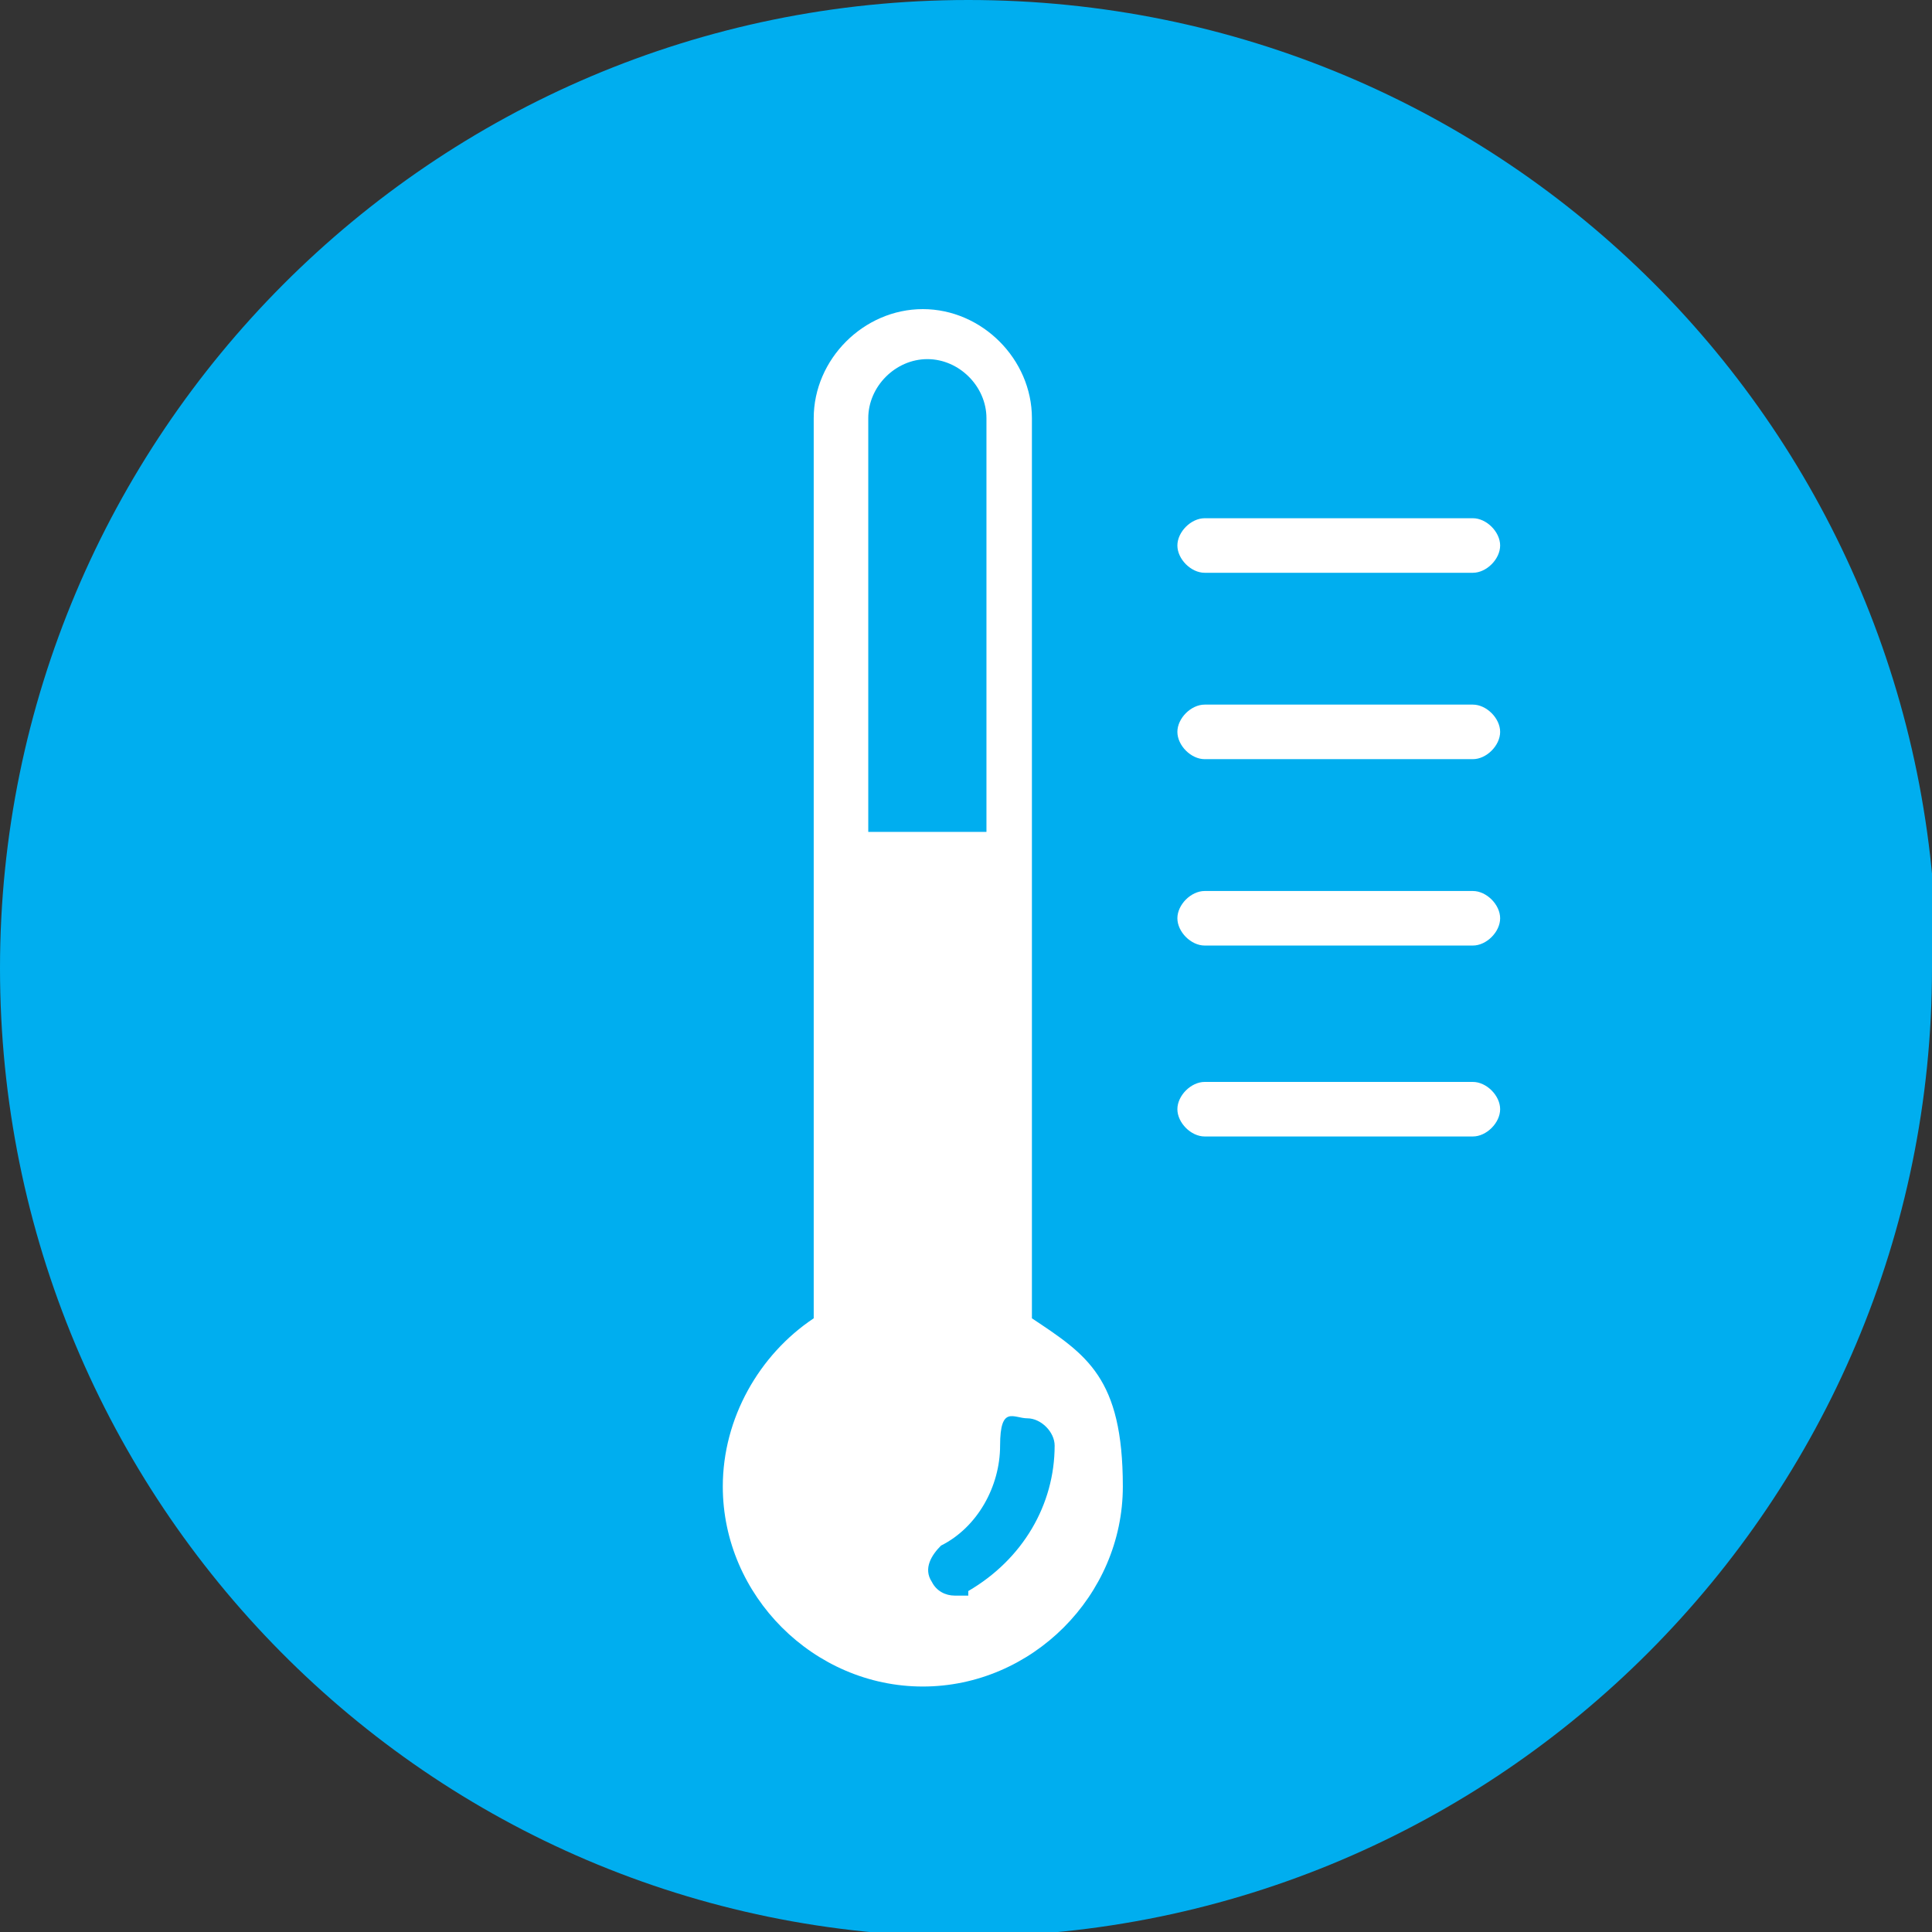
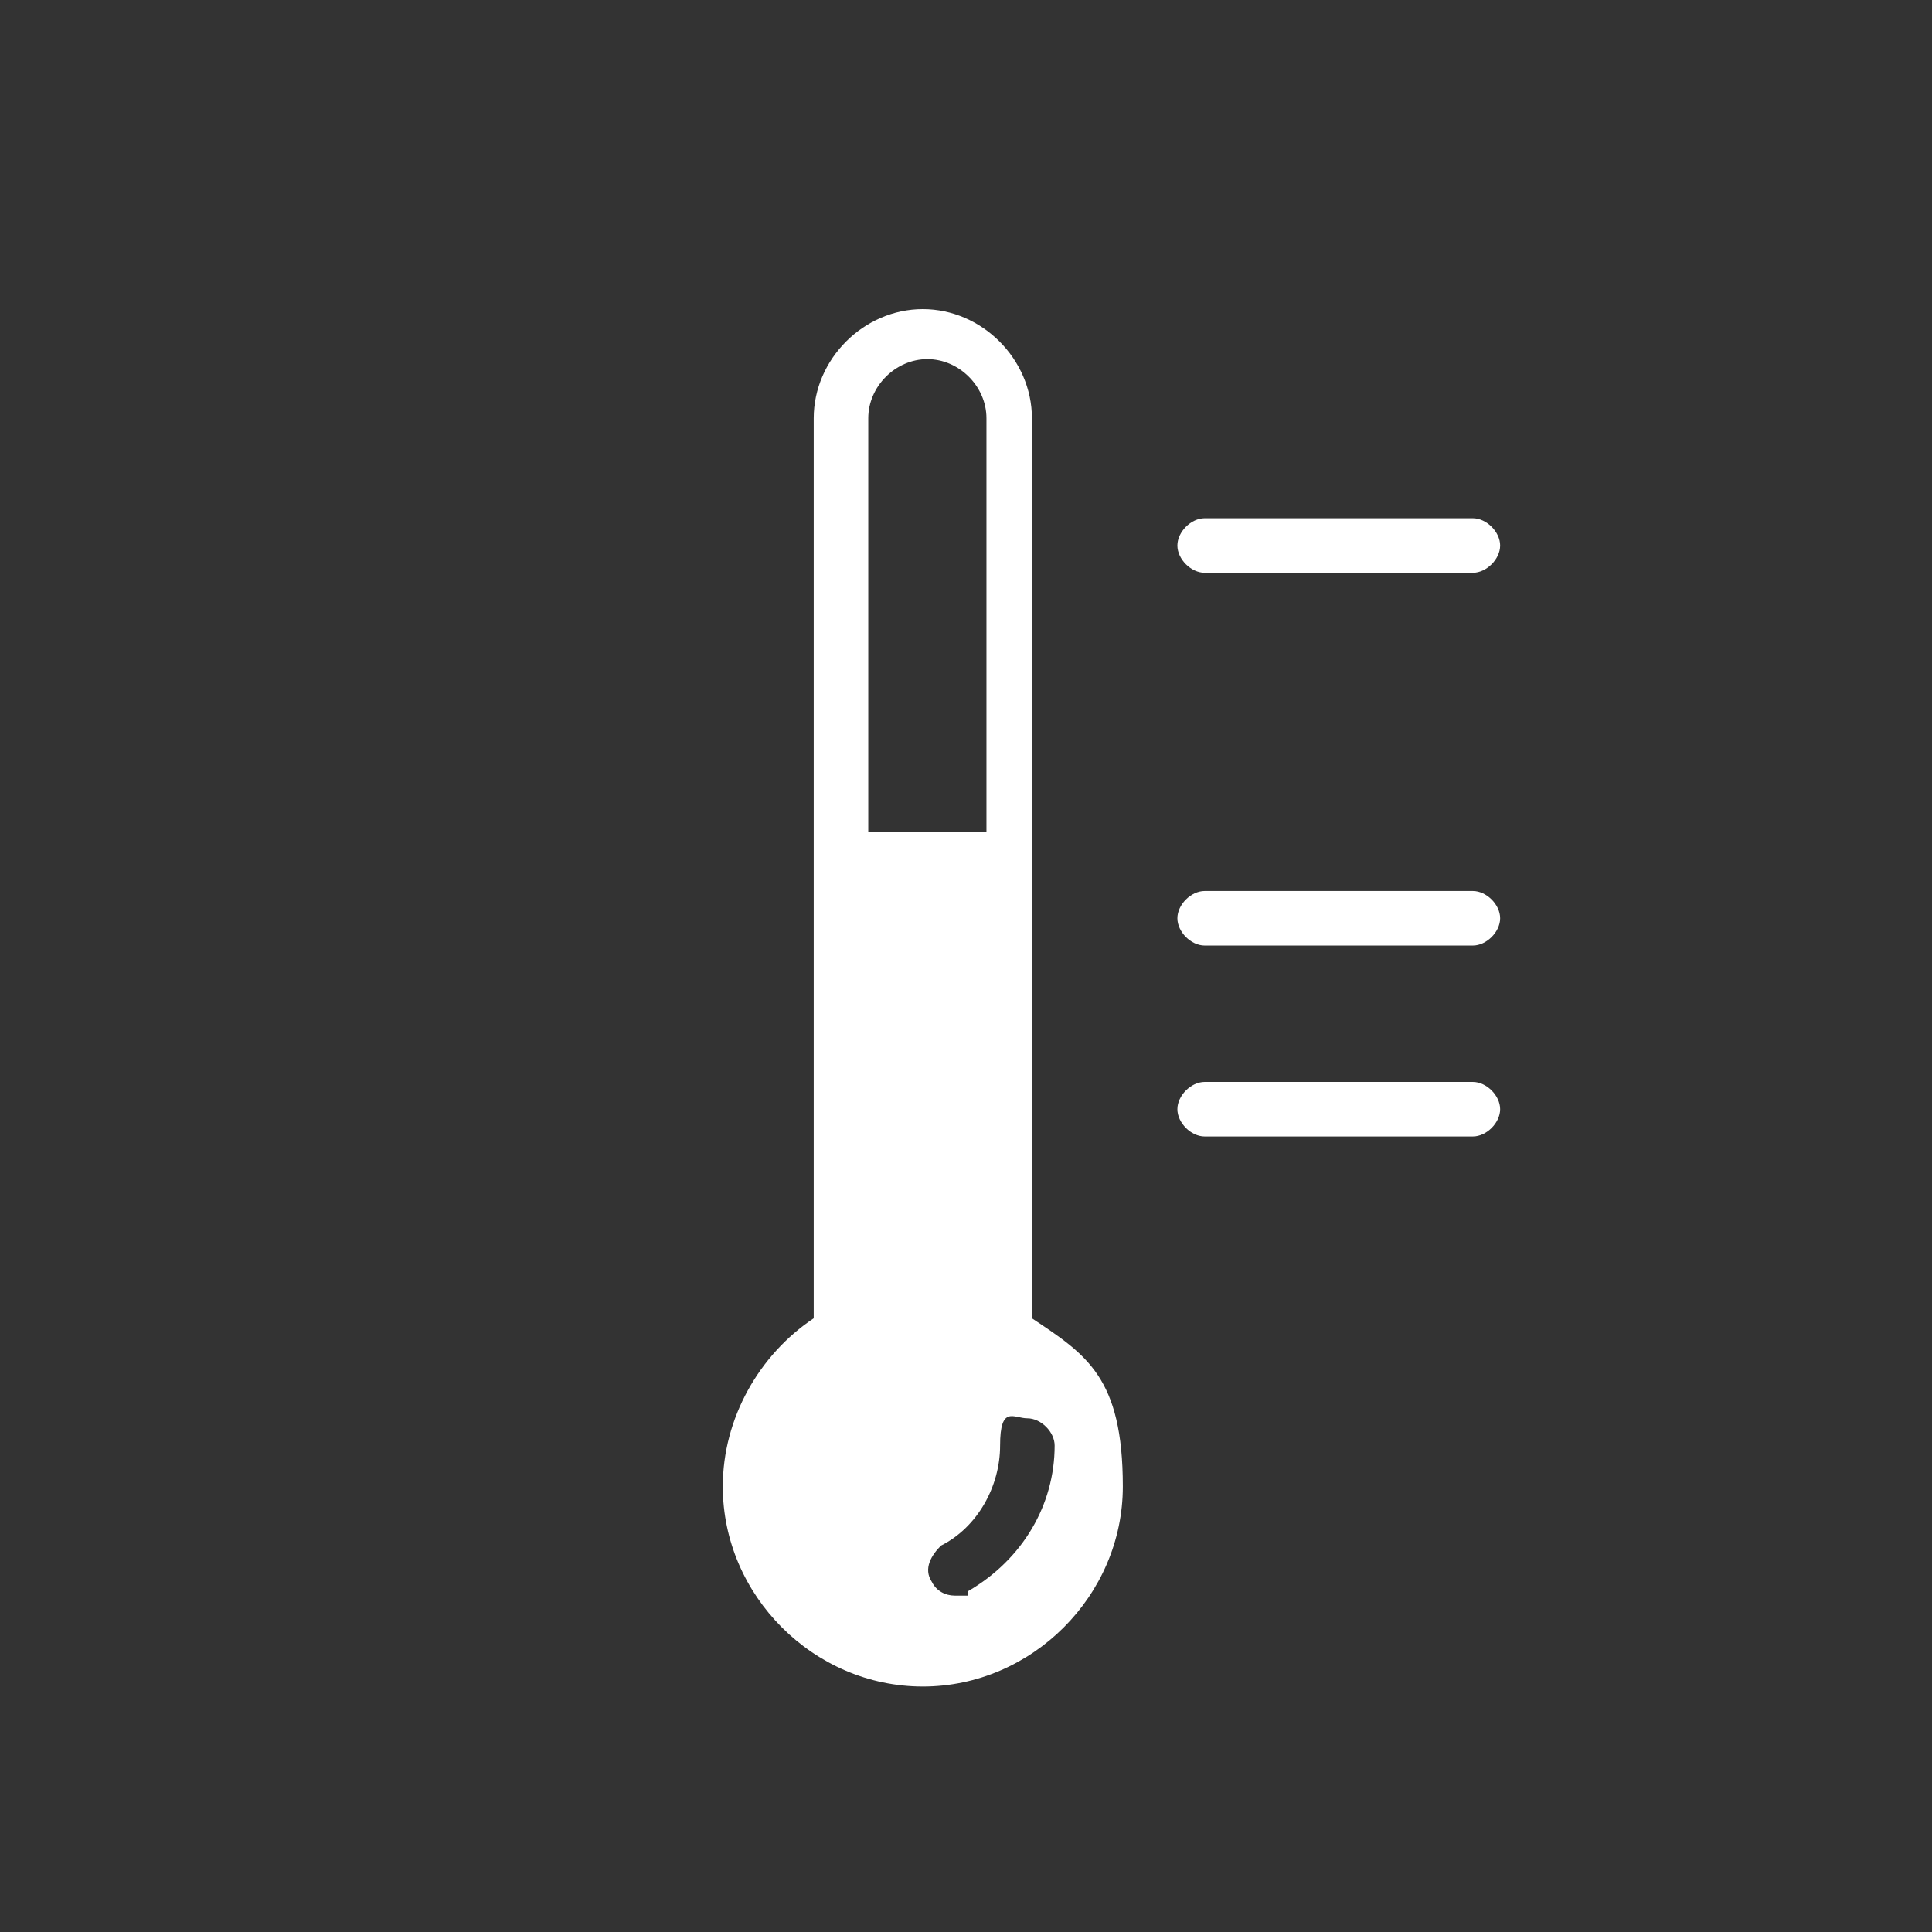
<svg xmlns="http://www.w3.org/2000/svg" width="42.5" height="42.5" version="1.1" viewBox="0 0 42.5 42.5">
  <rect x="0" y="0" width="42.5" height="42.5" fill="#333333" stroke="none" />
  <defs>
    <style>
      .st0 {
        fill: #fff;
      }

      .st1 {
        fill: none;
      }

      .st2 {
        clip-path: url(#clippath-1);
      }

      .st3 {
        display: none;
      }

      .st4 {
        clip-path: url(#clippath-2);
      }

      .st5 {
        fill: #00aeef;
      }

      .st6 {
        clip-path: url(#clippath);
      }
    </style>
    <clipPath id="clippath">
      <rect class="st1" x="0" y="0" width="42.5" height="42.5" />
    </clipPath>
    <clipPath id="clippath-1">
      <rect class="st1" x="0" y="0" width="42.5" height="42.5" />
    </clipPath>
    <clipPath id="clippath-2">
      <rect class="st1" x="0" y="0" width="42.5" height="42.5" />
    </clipPath>
  </defs>
  <g id="Layer_1" class="st3">
    <g class="st6">
      <path class="st5" d="M42.5,21.3c0,11.7-9.5,21.3-21.3,21.3S0,33,0,21.3,9.5,0,21.3,0s21.3,9.5,21.3,21.3" />
      <path class="st0" d="M19.1,32.1c-1.8,0-3.8-.5-5.3-2,0,.2.1.5.3.8l.4,1.1-1.1-.4c-.1,0-2.8-1.2-3.9-5.7,0,.1,0,.2,0,.4l.2,1.4-1-1c0,0-1-1-1.1-3.3h1c0,.6.1,1.1.3,1.5.3-.4.6-.7.6-.7l.7-.4v.8c.6,2.9,1.8,4.5,2.6,5.3-.2-1,0-1.6,0-1.6l.3-1.4.7,1.3c2.2,4,6.8,3.2,8.8,2.6-1.1-.9-1.4-2-1.4-2.1l-.3-1.3,1.1.7c4.4,2.9,7.2.3,8.1-.8-1.2-1-1.1-2.5-1.1-2.6l.2-2.1.8,1.9s.2.4.7.5c.4.1,1.5,0,3.4-1.5,3.1-2.6,2.8-7.8,2.6-9.3-5.6.1-9,5.1-9,5.1l-.7,1.1-.2-1.3c-.1-.8,0-1.8.3-2.5-3.5.9-6.4,4-6.5,4l-1.1,1.2.2-1.6c0-.6.5-1.5.9-2.2-2.3.3-3.4,2.1-3.5,2.2l-.5.8-.4-.8c-.2-.3-.1-.8,0-1.4-1.7.8-4,2.4-4,2.4l-.8.6v-.9c0-.4.1-1.1.3-1.7-.8.6-1.8,1.3-2.3,1.7l-.6-.8c.3-.2,2.7-2.2,3.7-2.6l1.2-.5-.5,1.2c-.2.4-.4,1-.6,1.5,1.2-.8,3-1.9,4.2-2.2l1-.3-.4,1s0,0,0,0c.9-.7,2.2-1.4,4-1.3h.8s-.4.8-.4.8c0,.1-.2.4-.4.7,1.5-1.2,3.7-2.6,6.2-3h.8c0-.1-.3.7-.3.7,0,.3-.2.8-.4,1.4,1.5-1.7,4.7-4.4,9.3-4.3h.4s0,.4,0,.4c0,.3,1.2,7.2-2.9,10.7-1.7,1.5-3.2,2-4.3,1.7,0,0,0,0,0,0,.2.2.4.4.7.6l.5.3-.3.4c0,0-3.1,4.4-8.1,2.4.2.2.5.4.8.6l1,.5-1,.4s-2.2.9-4.6.9" />
      <path class="st0" d="M18.6,24.8c-4.5,0-9.2-1.5-14-4.6l-.2-.2.5-.9.2.2c9.2,5.9,17.9,5.9,25.9.1l.6.8c-4.2,3-8.5,4.5-13,4.5" />
    </g>
  </g>
  <g id="Layer_2" class="st3">
    <g class="st2">
      <path class="st5" d="M42.5,21.3c0,11.7-9.5,21.3-21.3,21.3S0,33,0,21.3,9.5,0,21.3,0s21.3,9.5,21.3,21.3" />
      <path class="st0" d="M16.6,18.4c.1-.1,2.4-2.8,2.1-5.8.6.9,1.3,2.7,1,5.6l-.2,2.3,1.3-1.9c.7-1,2.3-3.7,2-6.9-.2-2.1-1.1-4.1-2.8-6,.8.3,1.7.8,2.6,1.4.3.2.6,0,.8-.2.2-.3,0-.6-.2-.8-2.7-1.6-5-2.3-5-2.3h-.2c0,0-.9.3-.9.3l.2.9h.2c2.5,2.2,3.9,4.4,4.1,6.9.1,1.6-.2,3-.7,4.1-.3-3.9-2.5-5.2-2.6-5.3h-.2c0,0-.8,0-.8,0l-.2.8v.2c1.3,2.9-1.4,6-1.5,6.1-.2.2-.2.6,0,.8.2.2.6.2.8,0" />
      <path class="st0" d="M30.5,15.3c0,0,.2,0,.2,0,.3-.1.4-.5.3-.8-1-2.3-2.6-4.4-4.7-6.2-.3-.2-.5-.4-.8-.7-.3-.2-.6-.2-.8.1-.2.3-.2.6.1.8.3.2.5.4.8.6,2,1.7,3.5,3.6,4.4,5.8,0,.2.3.4.5.4" />
      <path class="st0" d="M34.6,17.8h-.1c0-.1-.8-.5-.8-.5l-.5.7v.2c0,3.3-.7,4.9-1.2,5.7.5-2.6.5-5-.1-7.3,0-.3-.4-.5-.7-.4-.3,0-.5.4-.4.7.6,2.3.6,4.7,0,7.3,0,.3-.2.6-.2.9l-.2.9h.9c.3-.2.6-.3.8-.4.9-.6,2-2,2.3-5.7.6,1.3,1.3,3.3,1.3,5.3s.3.6.6.6.6-.3.6-.6c0-3.8-2.1-7.3-2.2-7.4" />
      <path class="st0" d="M36,26.7c-.3,0-.6.1-.7.4-.3,1.2-2,7-7.5,8.9-.3.1-.5.4-.4.8,0,.2.3.4.6.4s.1,0,.2,0c4.7-1.6,7.4-6.1,8.3-9.7,0-.3-.1-.6-.4-.7" />
    </g>
    <path class="st0" d="M12.1,29.9l2.9-6.9,2.9,6.9h-5.7ZM14.4,21.5l-5.6,13h1.5l1.4-3.4h6.7l1.4,3.4h1.5l-5.6-13h-1.3Z" />
    <polygon class="st0" points="21.7 24.2 22.5 25.1 24.8 23.1 24.8 34.5 26.1 34.5 26.1 21.5 25 21.5 21.7 24.2" />
  </g>
  <g id="Layer_3">
    <g class="st4">
-       <path class="st5" d="M42.5,21.3c0,11.7-9.5,21.3-21.3,21.3S0,33,0,21.3,9.5,0,21.3,0s21.3,9.5,21.3,21.3" />
      <path class="st0" d="M32.4,12.6h-5.9c-.3,0-.6-.3-.6-.6s.3-.6.6-.6h5.9c.3,0,.6.3.6.6s-.3.6-.6.6" />
-       <path class="st0" d="M32.4,16.7h-5.9c-.3,0-.6-.3-.6-.6s.3-.6.6-.6h5.9c.3,0,.6.3.6.6s-.3.6-.6.6" />
      <path class="st0" d="M32.4,20.8h-5.9c-.3,0-.6-.3-.6-.6s.3-.6.6-.6h5.9c.3,0,.6.3.6.6s-.3.6-.6.6" />
      <path class="st0" d="M32.4,25h-5.9c-.3,0-.6-.3-.6-.6s.3-.6.6-.6h5.9c.3,0,.6.3.6.6s-.3.6-.6.6" />
      <path class="st0" d="M22.7,29V9.2c0-1.3-1.1-2.4-2.4-2.4s-2.4,1.1-2.4,2.4v19.8c-1.2.8-2,2.2-2,3.7,0,2.4,2,4.4,4.4,4.4s4.4-2,4.4-4.4-.8-2.9-2-3.7M19.1,18.3v-9.1c0-.7.6-1.3,1.3-1.3s1.3.6,1.3,1.3v9.1h-2.5ZM21.3,35.1c0,0-.2,0-.3,0-.2,0-.4-.1-.5-.3-.2-.3,0-.6.2-.8.8-.4,1.3-1.3,1.3-2.2s.3-.6.6-.6.6.3.6.6c0,1.3-.7,2.5-1.9,3.2" />
    </g>
  </g>
</svg>